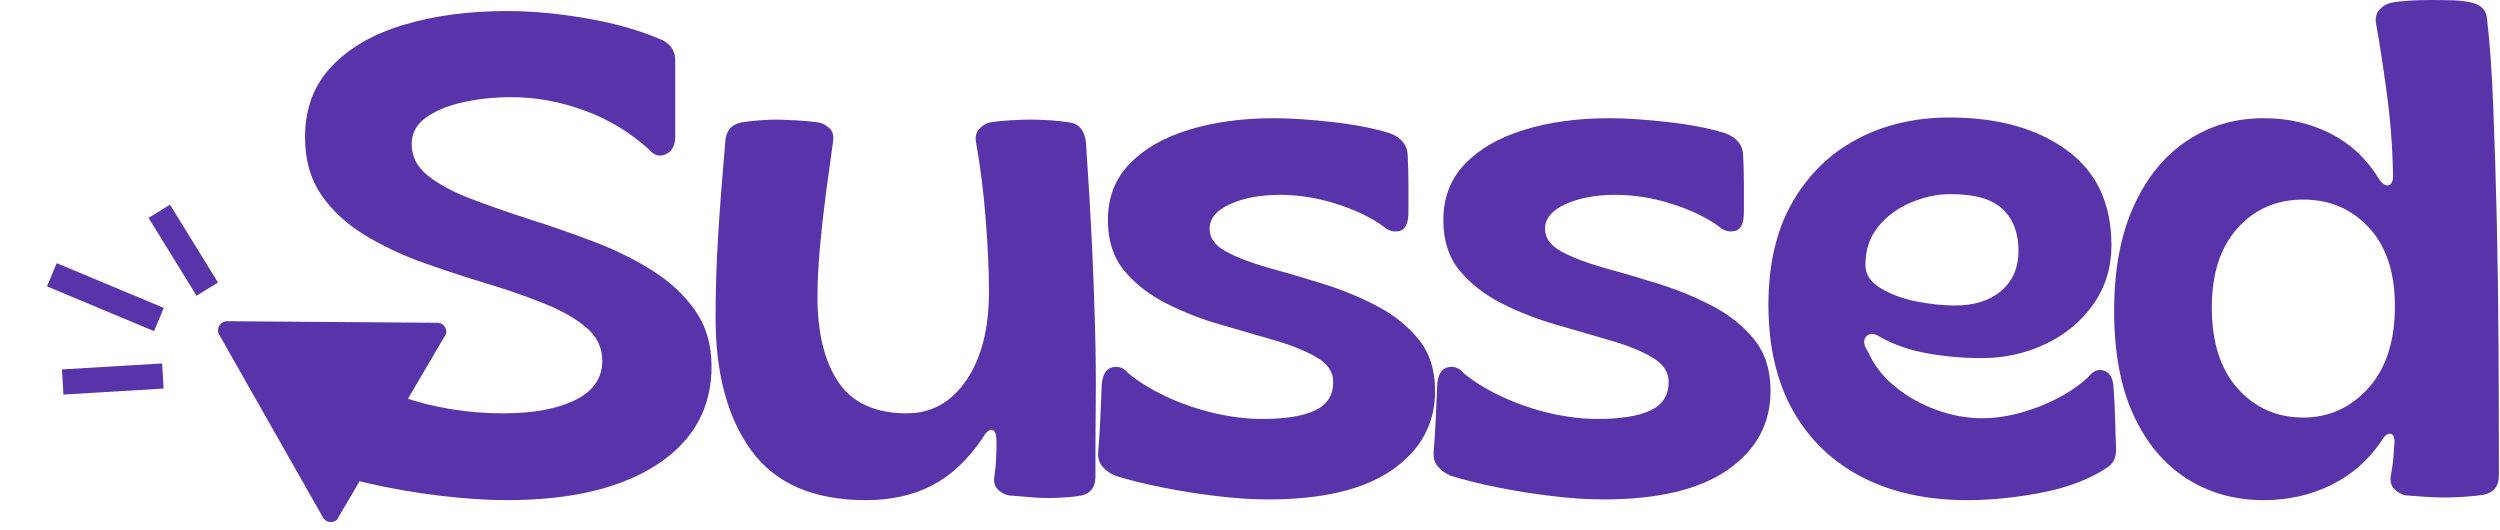
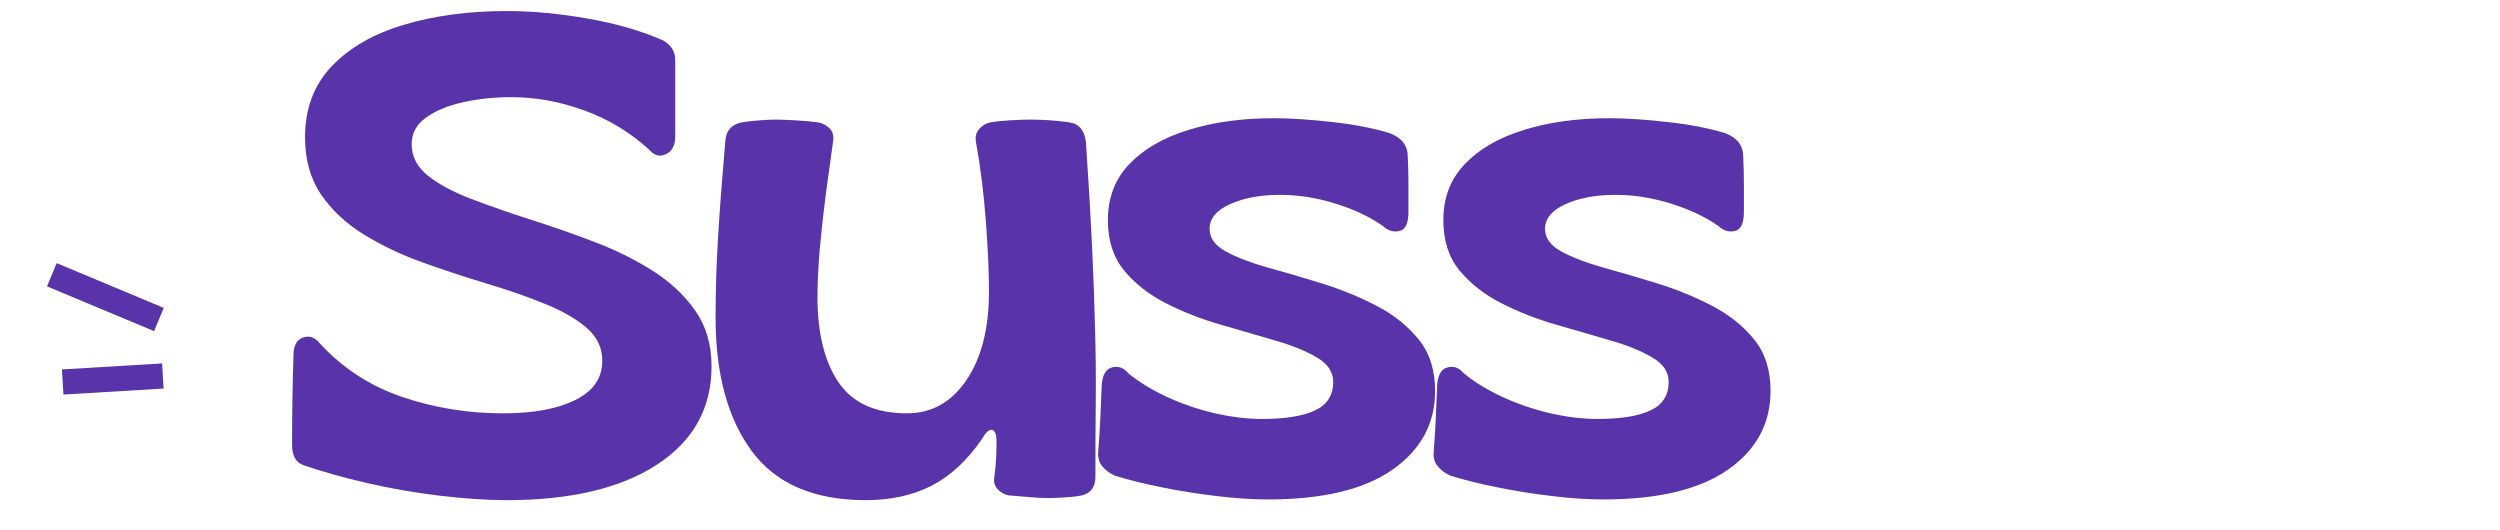
<svg xmlns="http://www.w3.org/2000/svg" width="100%" height="100%" viewBox="0 0 297 63" version="1.1" xml:space="preserve" style="fill-rule:evenodd;clip-rule:evenodd;">
  <g>
    <g>
      <clipPath id="_clip1">
        <rect x="25.088" y="38.022" width="28" height="24" />
      </clipPath>
      <g clip-path="url(#_clip1)">
        <g>
          <clipPath id="_clip2">
            <path d="M18.884,50.542l14.12,-24.057l20.615,12.104l-14.115,24.052l-20.62,-12.099Z" />
          </clipPath>
          <g clip-path="url(#_clip2)">
            <g>
              <clipPath id="_clip3">
-                 <path d="M18.884,50.542l14.12,-24.057l20.615,12.104l-14.115,24.052l-20.62,-12.099Z" />
-               </clipPath>
+                 </clipPath>
              <g clip-path="url(#_clip3)">
                <path d="M38.374,61.48l-12.333,-21.719c-0.407,-0.713 0.114,-1.604 0.942,-1.599l24.974,0.182c0.828,0.006 1.334,0.902 0.917,1.615l-12.641,21.537c-0.427,0.708 -1.453,0.703 -1.859,-0.016Z" style="fill:#5933aa;fill-rule:nonzero;" />
              </g>
            </g>
          </g>
        </g>
      </g>
    </g>
    <g>
      <g>
        <g>
          <path d="M60.177,59.417c-2.322,-0 -4.947,-0.177 -7.875,-0.521c-2.916,-0.344 -5.802,-0.844 -8.645,-1.5c-2.834,-0.651 -5.365,-1.36 -7.584,-2.125c-0.916,-0.318 -1.375,-1.125 -1.375,-2.417c0,-1.792 0.011,-3.562 0.042,-5.312c0.026,-1.761 0.068,-3.542 0.125,-5.334c-0,-1.135 0.375,-1.838 1.125,-2.104c0.76,-0.276 1.443,-0.031 2.042,0.729c2.692,2.917 5.948,5.032 9.77,6.334c3.818,1.291 7.813,1.937 11.98,1.937c3.567,0 6.421,-0.526 8.562,-1.583c2.136,-1.052 3.208,-2.61 3.208,-4.667c0,-1.568 -0.64,-2.885 -1.916,-3.958c-1.281,-1.084 -2.974,-2.042 -5.084,-2.875c-2.099,-0.844 -4.411,-1.646 -6.937,-2.396c-2.516,-0.76 -5.016,-1.589 -7.5,-2.479c-2.49,-0.901 -4.787,-2 -6.896,-3.292c-2.114,-1.302 -3.807,-2.885 -5.083,-4.75c-1.266,-1.875 -1.896,-4.135 -1.896,-6.791c-0,-3.402 1.052,-6.214 3.167,-8.438c2.109,-2.219 4.979,-3.865 8.604,-4.937c3.625,-1.084 7.677,-1.625 12.166,-1.625c3.084,-0 6.297,0.302 9.646,0.895c3.36,0.584 6.339,1.448 8.938,2.584c0.969,0.541 1.458,1.328 1.458,2.354l0,9.083c0,1.042 -0.37,1.74 -1.104,2.084c-0.724,0.348 -1.385,0.177 -1.979,-0.521c-2.266,-2.068 -4.834,-3.625 -7.709,-4.667c-2.864,-1.052 -5.76,-1.583 -8.687,-1.583c-2,-0 -3.912,0.203 -5.729,0.604c-1.808,0.406 -3.281,1.015 -4.417,1.833c-1.125,0.807 -1.687,1.854 -1.687,3.146c-0,1.474 0.645,2.724 1.937,3.75c1.302,1.031 3.011,1.948 5.125,2.75c2.109,0.807 4.438,1.62 6.979,2.438c2.542,0.807 5.068,1.687 7.584,2.645c2.51,0.948 4.823,2.084 6.937,3.417c2.109,1.323 3.813,2.906 5.104,4.75c1.302,1.833 1.959,4.052 1.959,6.646c-0,4.974 -2.167,8.87 -6.5,11.687c-4.323,2.808 -10.271,4.209 -17.855,4.209Z" style="fill:#5933aa;fill-rule:nonzero;" />
        </g>
      </g>
    </g>
    <g>
      <g>
        <g>
          <path d="M102.865,59.417c-6.167,-0 -10.688,-1.943 -13.563,-5.834c-2.864,-3.901 -4.291,-9.177 -4.291,-15.833c-0,-3.083 0.094,-6.25 0.291,-9.5c0.193,-3.25 0.48,-7.031 0.855,-11.354c0.052,-1.302 0.698,-2.089 1.937,-2.354c0.651,-0.11 1.38,-0.193 2.188,-0.25c0.817,-0.052 1.416,-0.084 1.791,-0.084c0.542,0 1.339,0.032 2.396,0.084c1.052,0.057 1.964,0.14 2.729,0.25c0.542,0.099 1,0.343 1.375,0.729c0.375,0.375 0.506,0.89 0.396,1.541c-0.265,1.891 -0.552,3.959 -0.854,6.209c-0.292,2.239 -0.536,4.437 -0.729,6.604c-0.182,2.167 -0.271,4.036 -0.271,5.604c-0,4.333 0.833,7.729 2.5,10.188c1.677,2.458 4.385,3.687 8.125,3.687c2.927,0 5.281,-1.312 7.062,-3.937c1.792,-2.625 2.688,-6.125 2.688,-10.5c-0,-2.386 -0.125,-5.198 -0.375,-8.438c-0.24,-3.25 -0.625,-6.359 -1.167,-9.333c-0.114,-0.651 0.021,-1.177 0.396,-1.584c0.375,-0.416 0.802,-0.671 1.292,-0.77c0.594,-0.11 1.38,-0.193 2.354,-0.25c0.984,-0.052 1.797,-0.084 2.437,-0.084c0.761,0 1.547,0.032 2.355,0.084c0.817,0.057 1.573,0.14 2.27,0.25c1.136,0.156 1.792,0.937 1.959,2.354c0.318,4.708 0.562,8.833 0.729,12.375c0.167,3.541 0.281,6.791 0.354,9.75c0.083,2.948 0.11,5.812 0.083,8.604c-0.031,2.781 -0.041,5.792 -0.041,9.042c-0,1.182 -0.537,1.911 -1.604,2.187c-0.542,0.11 -1.183,0.188 -1.917,0.229c-0.74,0.052 -1.453,0.084 -2.146,0.084c-0.708,-0 -1.474,-0.042 -2.292,-0.125c-0.807,-0.073 -1.583,-0.136 -2.333,-0.188c-0.542,-0.109 -0.995,-0.364 -1.354,-0.771c-0.349,-0.401 -0.469,-0.901 -0.354,-1.5c0.109,-0.76 0.177,-1.489 0.208,-2.187c0.026,-0.709 0.042,-1.334 0.042,-1.875c-0,-0.917 -0.182,-1.401 -0.542,-1.459c-0.349,-0.052 -0.739,0.303 -1.167,1.063c-1.739,2.542 -3.729,4.396 -5.979,5.562c-2.239,1.152 -4.849,1.73 -7.833,1.73Z" style="fill:#5933aa;fill-rule:nonzero;" />
        </g>
      </g>
    </g>
    <g>
      <g>
        <g>
          <path d="M150.594,59.333c-1.891,0 -3.948,-0.14 -6.167,-0.416c-2.224,-0.261 -4.39,-0.61 -6.5,-1.042c-2.099,-0.427 -3.932,-0.885 -5.5,-1.375c-0.599,-0.276 -1.093,-0.646 -1.479,-1.104c-0.375,-0.459 -0.536,-1.031 -0.479,-1.729c0.109,-1.36 0.193,-2.688 0.25,-3.98c0.052,-1.302 0.109,-2.63 0.167,-3.979c0.093,-1.192 0.505,-1.88 1.229,-2.062c0.734,-0.193 1.375,0.036 1.917,0.687c1.25,1.032 2.76,1.959 4.541,2.792c1.792,0.833 3.688,1.49 5.688,1.958c2,0.459 3.896,0.688 5.687,0.688c2.761,-0 4.86,-0.339 6.292,-1.021c1.427,-0.677 2.146,-1.802 2.146,-3.375c-0,-1.193 -0.657,-2.167 -1.959,-2.917c-1.291,-0.76 -2.953,-1.437 -4.979,-2.021c-2.031,-0.593 -4.182,-1.218 -6.458,-1.875c-2.266,-0.651 -4.412,-1.489 -6.438,-2.52c-2.031,-1.026 -3.698,-2.323 -5,-3.896c-1.291,-1.568 -1.937,-3.568 -1.937,-6c-0,-2.651 0.844,-4.865 2.542,-6.646c1.708,-1.792 4.046,-3.146 7.02,-4.063c2.985,-0.927 6.365,-1.395 10.146,-1.395c2,-0 4.323,0.156 6.979,0.458c2.651,0.292 4.927,0.74 6.834,1.333c1.401,0.542 2.104,1.459 2.104,2.75c0.052,1.084 0.083,2.183 0.083,3.292l0,3.292c0,1.349 -0.354,2.104 -1.062,2.27c-0.698,0.167 -1.344,-0.02 -1.938,-0.562c-1.515,-1.083 -3.385,-1.969 -5.604,-2.667c-2.224,-0.708 -4.448,-1.062 -6.667,-1.062c-2.323,-0 -4.291,0.37 -5.916,1.104c-1.625,0.724 -2.438,1.703 -2.438,2.937c0,1.084 0.646,1.98 1.938,2.688c1.302,0.708 2.968,1.349 5,1.917c2.026,0.557 4.177,1.187 6.458,1.895c2.276,0.709 4.427,1.594 6.458,2.646c2.026,1.058 3.688,2.386 4.98,3.979c1.302,1.599 1.958,3.641 1.958,6.125c-0,3.891 -1.698,7.016 -5.083,9.375c-3.375,2.349 -8.313,3.521 -14.813,3.521Z" style="fill:#5933aa;fill-rule:nonzero;" />
        </g>
      </g>
    </g>
    <g>
      <g>
        <g>
          <path d="M190.446,59.333c-1.89,0 -3.948,-0.14 -6.167,-0.416c-2.223,-0.261 -4.39,-0.61 -6.5,-1.042c-2.098,-0.427 -3.932,-0.885 -5.5,-1.375c-0.598,-0.276 -1.093,-0.646 -1.479,-1.104c-0.375,-0.459 -0.536,-1.031 -0.479,-1.729c0.11,-1.36 0.193,-2.688 0.25,-3.98c0.052,-1.302 0.11,-2.63 0.167,-3.979c0.094,-1.192 0.505,-1.88 1.229,-2.062c0.734,-0.193 1.375,0.036 1.917,0.687c1.25,1.032 2.76,1.959 4.541,2.792c1.792,0.833 3.688,1.49 5.688,1.958c2,0.459 3.896,0.688 5.687,0.688c2.761,-0 4.86,-0.339 6.292,-1.021c1.427,-0.677 2.146,-1.802 2.146,-3.375c-0,-1.193 -0.656,-2.167 -1.959,-2.917c-1.291,-0.76 -2.953,-1.437 -4.979,-2.021c-2.031,-0.593 -4.182,-1.218 -6.458,-1.875c-2.266,-0.651 -4.411,-1.489 -6.438,-2.52c-2.031,-1.026 -3.697,-2.323 -5,-3.896c-1.291,-1.568 -1.937,-3.568 -1.937,-6c-0,-2.651 0.844,-4.865 2.542,-6.646c1.708,-1.792 4.047,-3.146 7.02,-4.063c2.985,-0.927 6.365,-1.395 10.146,-1.395c2,-0 4.323,0.156 6.979,0.458c2.652,0.292 4.928,0.74 6.834,1.333c1.401,0.542 2.104,1.459 2.104,2.75c0.052,1.084 0.083,2.183 0.083,3.292l0,3.292c0,1.349 -0.354,2.104 -1.062,2.27c-0.698,0.167 -1.344,-0.02 -1.938,-0.562c-1.515,-1.083 -3.385,-1.969 -5.604,-2.667c-2.224,-0.708 -4.448,-1.062 -6.667,-1.062c-2.322,-0 -4.291,0.37 -5.916,1.104c-1.625,0.724 -2.438,1.703 -2.438,2.937c0,1.084 0.646,1.98 1.938,2.688c1.302,0.708 2.969,1.349 5,1.917c2.026,0.557 4.177,1.187 6.458,1.895c2.276,0.709 4.427,1.594 6.458,2.646c2.027,1.058 3.688,2.386 4.98,3.979c1.302,1.599 1.958,3.641 1.958,6.125c-0,3.891 -1.698,7.016 -5.083,9.375c-3.375,2.349 -8.313,3.521 -14.813,3.521Z" style="fill:#5933aa;fill-rule:nonzero;" />
        </g>
      </g>
    </g>
    <g>
      <g>
        <g>
-           <path d="M233.715,59.417c-4.766,-0 -8.917,-0.901 -12.458,-2.709c-3.542,-1.817 -6.292,-4.458 -8.25,-7.916c-1.948,-3.469 -2.917,-7.667 -2.917,-12.584c-0,-4.76 0.927,-8.791 2.792,-12.083c1.875,-3.302 4.427,-5.823 7.666,-7.563c3.25,-1.734 6.938,-2.604 11.063,-2.604c5.734,0 10.375,1.292 13.916,3.875c3.542,2.573 5.313,6.344 5.313,11.313c-0,2.656 -0.724,4.995 -2.167,7.021c-1.432,2.031 -3.328,3.599 -5.687,4.708c-2.349,1.115 -4.87,1.667 -7.563,1.667c-2.224,-0 -4.375,-0.188 -6.458,-0.563c-2.083,-0.385 -3.912,-1.01 -5.479,-1.875c-0.808,-0.542 -1.407,-0.583 -1.792,-0.125c-0.375,0.458 -0.292,1.073 0.25,1.833c0.651,1.516 1.693,2.87 3.125,4.063c1.427,1.182 3.063,2.115 4.896,2.792c1.844,0.682 3.693,1.02 5.542,1.02c2.109,0 4.354,-0.458 6.729,-1.375c2.375,-0.927 4.317,-2.093 5.833,-3.5c0.594,-0.76 1.234,-1.02 1.917,-0.77c0.677,0.239 1.047,0.895 1.104,1.979c0.094,1.198 0.156,2.416 0.187,3.666c0.026,1.24 0.068,2.454 0.125,3.646c0,1.032 -0.349,1.761 -1.041,2.188c-2.016,1.364 -4.578,2.354 -7.688,2.979c-3.114,0.609 -6.099,0.917 -8.958,0.917Zm-1.458,-23.125c2.317,-0 4.151,-0.584 5.5,-1.75c1.359,-1.167 2.041,-2.75 2.041,-4.75c0,-2.11 -0.625,-3.756 -1.875,-4.938c-1.239,-1.193 -3.291,-1.792 -6.166,-1.792c-1.625,0 -3.224,0.344 -4.792,1.021c-1.557,0.667 -2.844,1.625 -3.854,2.875c-1,1.24 -1.5,2.75 -1.5,4.542c-0,1.083 0.593,1.995 1.791,2.729c1.193,0.724 2.61,1.25 4.25,1.583c1.651,0.323 3.188,0.48 4.605,0.48Z" style="fill:#5933aa;fill-rule:nonzero;" />
-         </g>
+           </g>
      </g>
    </g>
    <g>
      <g>
        <g>
-           <path d="M268.93,59.417c-3.406,-0 -6.448,-0.844 -9.125,-2.542c-2.682,-1.708 -4.791,-4.219 -6.333,-7.542c-1.542,-3.333 -2.312,-7.463 -2.312,-12.396c-0,-4.875 0.77,-9.01 2.312,-12.416c1.542,-3.417 3.651,-6.011 6.333,-7.792c2.677,-1.791 5.719,-2.687 9.125,-2.687c2.875,-0 5.5,0.599 7.875,1.791c2.386,1.198 4.313,2.98 5.771,5.355c0.427,0.656 0.834,0.927 1.209,0.812c0.385,-0.109 0.552,-0.568 0.5,-1.375c-0.058,-3.25 -0.308,-6.469 -0.75,-9.667c-0.433,-3.192 -0.865,-5.979 -1.292,-8.354c-0.057,-0.594 0.104,-1.094 0.479,-1.5c0.385,-0.401 0.823,-0.656 1.313,-0.771c0.541,-0.109 1.239,-0.192 2.104,-0.25c0.875,-0.052 1.771,-0.083 2.687,-0.083c0.917,0 1.802,0.016 2.667,0.042c0.875,0.031 1.609,0.125 2.208,0.291c1.125,0.266 1.714,0.938 1.771,2.021c0.333,2.823 0.573,6.287 0.729,10.396c0.167,4.115 0.302,8.604 0.417,13.479c0.109,4.865 0.177,9.875 0.208,15.042c0.026,5.166 0.042,10.245 0.042,15.229c-0,1.25 -0.599,2.01 -1.792,2.271c-0.656,0.109 -1.453,0.193 -2.396,0.25c-0.948,0.052 -1.661,0.083 -2.145,0.083c-0.657,0 -1.454,-0.031 -2.396,-0.083c-0.948,-0.057 -1.719,-0.115 -2.313,-0.167c-0.541,-0.109 -1.01,-0.364 -1.396,-0.771c-0.375,-0.401 -0.51,-0.927 -0.395,-1.583c0.109,-0.594 0.192,-1.151 0.25,-1.667c0.052,-0.51 0.104,-1.125 0.145,-1.833c0.11,-0.859 -0.02,-1.344 -0.395,-1.458c-0.375,-0.11 -0.782,0.218 -1.209,0.979c-1.531,2.224 -3.51,3.932 -5.937,5.125c-2.433,1.177 -5.084,1.771 -7.959,1.771Zm4.709,-9.813c3.026,0 5.593,-1.156 7.708,-3.479c2.109,-2.333 3.167,-5.583 3.167,-9.75c-0,-4.01 -1.032,-7.125 -3.084,-9.333c-2.057,-2.219 -4.656,-3.334 -7.791,-3.334c-3.198,0 -5.808,1.141 -7.834,3.417c-2.031,2.266 -3.041,5.396 -3.041,9.396c-0,4.125 1.026,7.344 3.083,9.646c2.052,2.291 4.651,3.437 7.792,3.437Z" style="fill:#5933aa;fill-rule:nonzero;" />
-         </g>
+           </g>
      </g>
    </g>
    <path d="M6.16,32.641l12.719,5.318" style="fill:none;fill-rule:nonzero;stroke:#5933aa;stroke-width:2.99px;" />
-     <path d="M18.921,25.1l5.703,9.244" style="fill:none;fill-rule:nonzero;stroke:#5933aa;stroke-width:2.99px;" />
    <path d="M7.447,45.381l11.901,-0.714" style="fill:none;fill-rule:nonzero;stroke:#5933aa;stroke-width:2.99px;" />
  </g>
</svg>